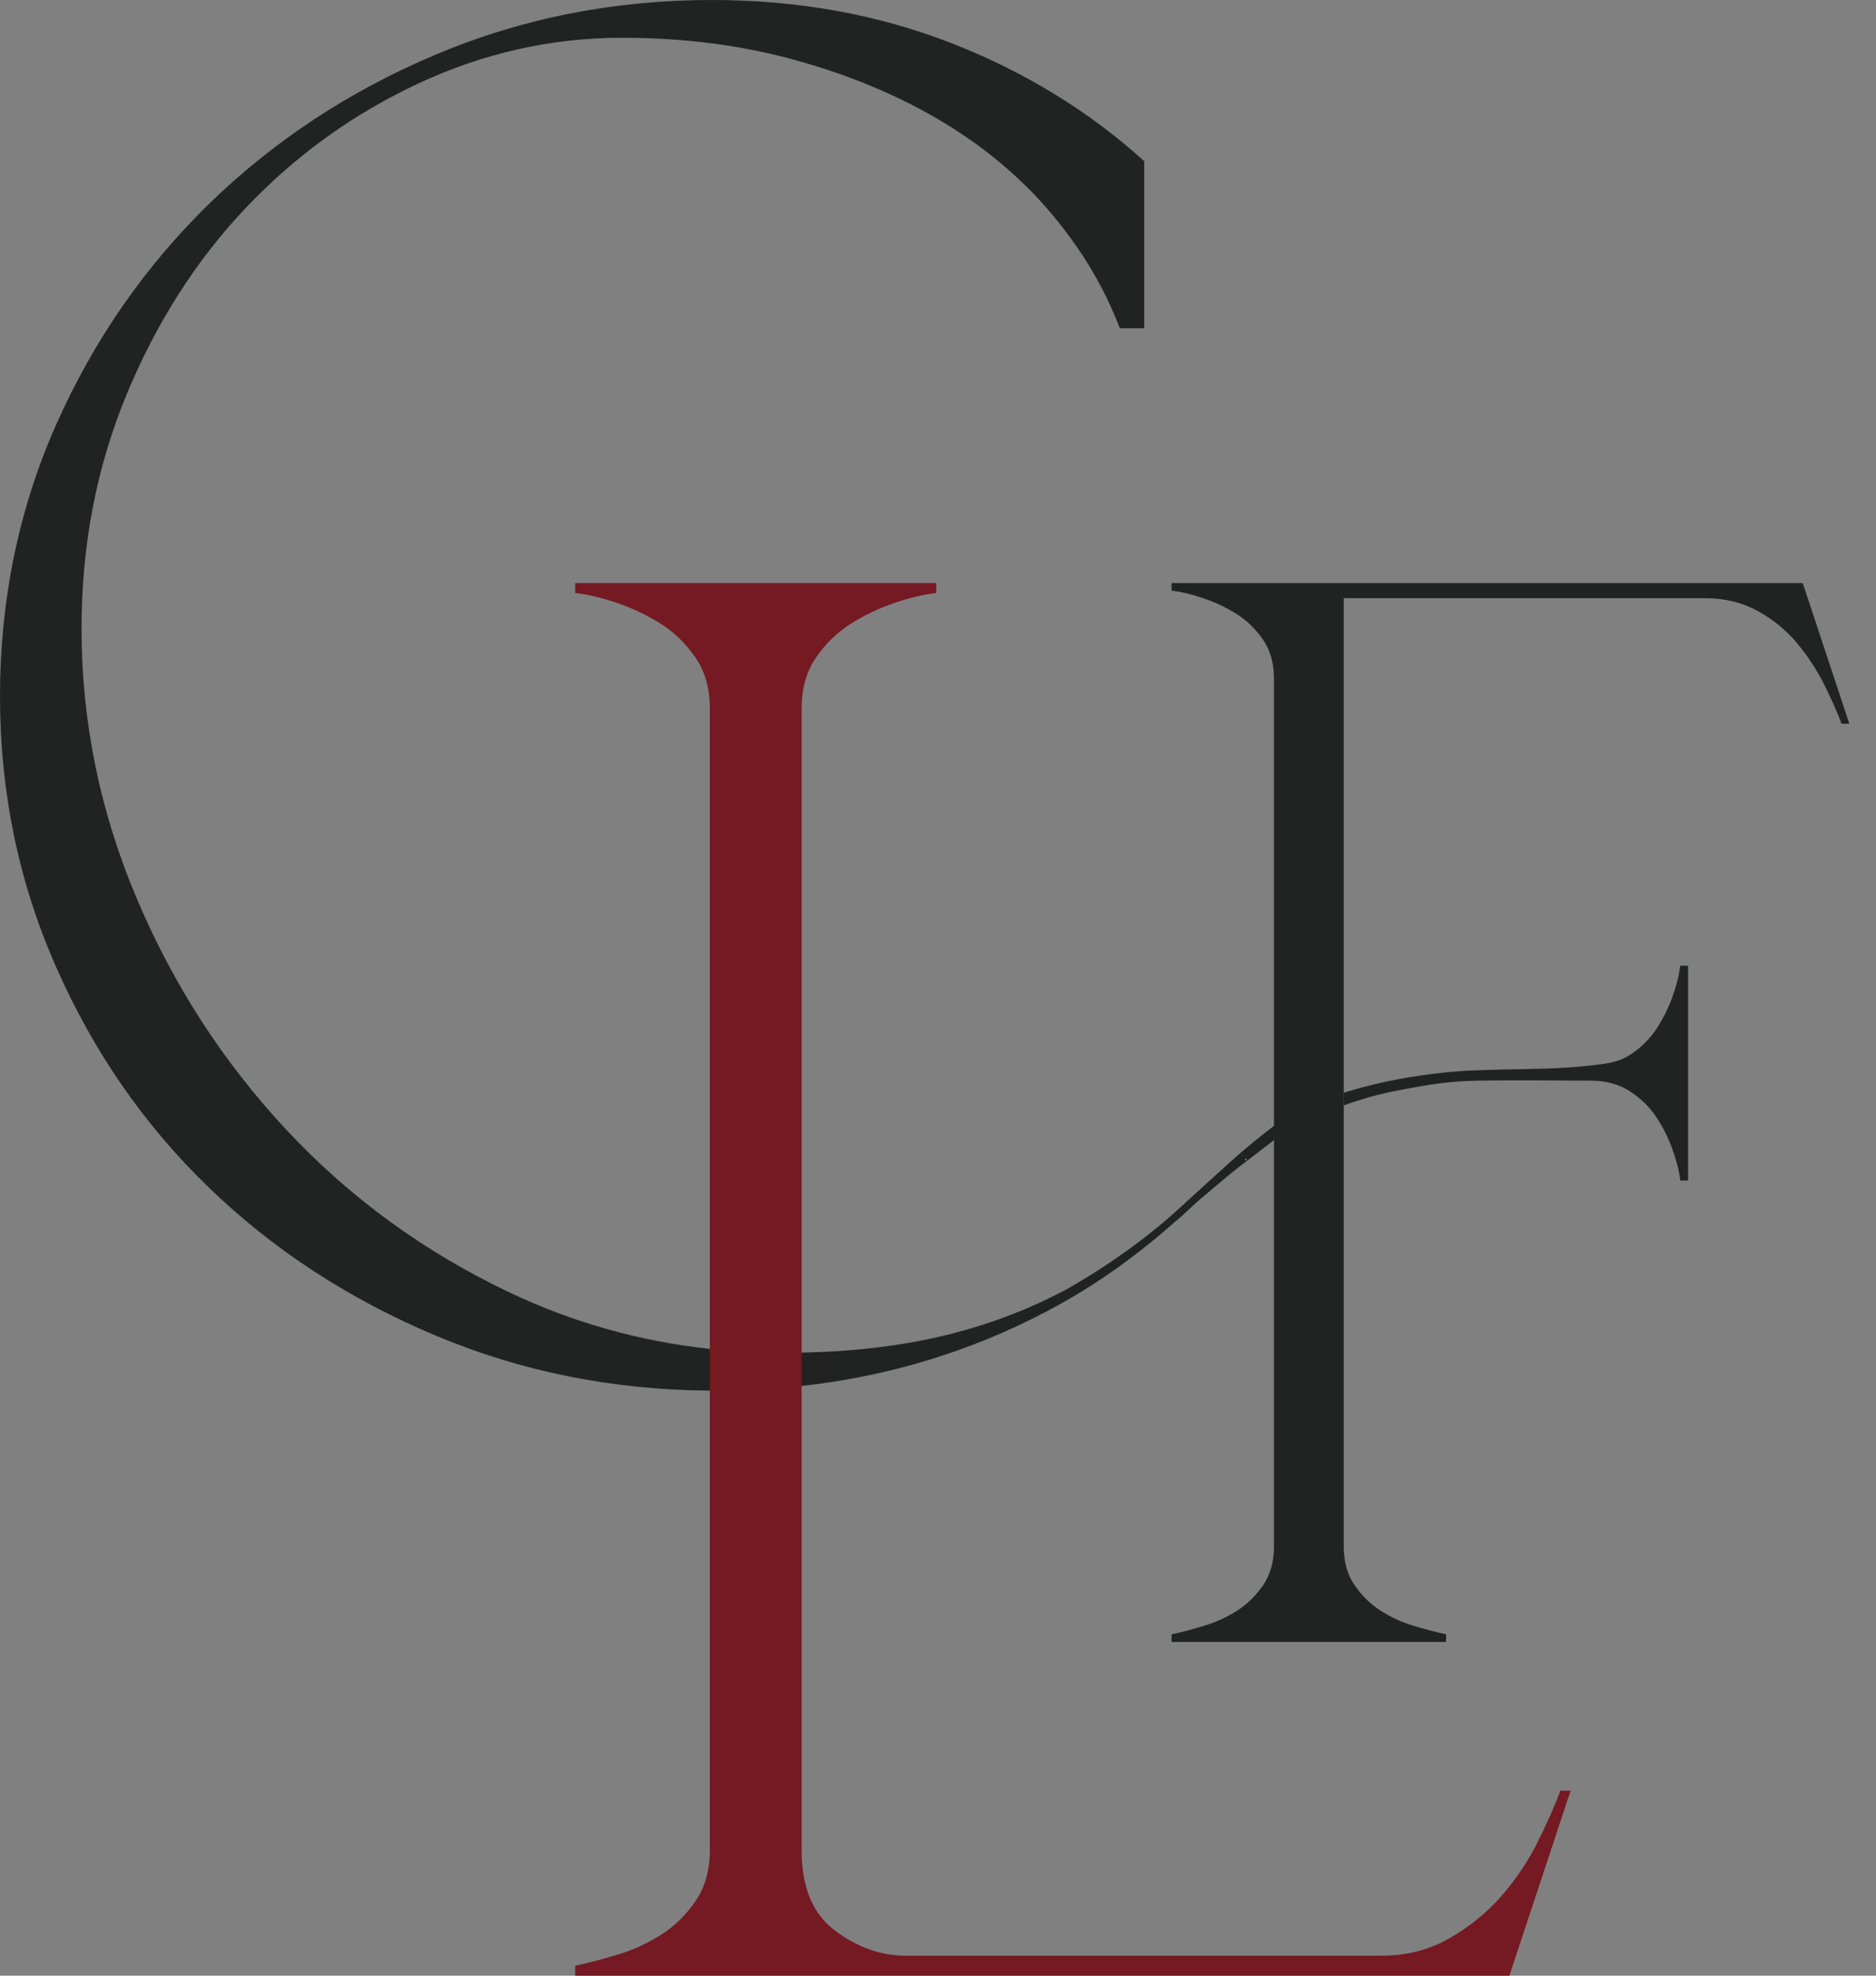
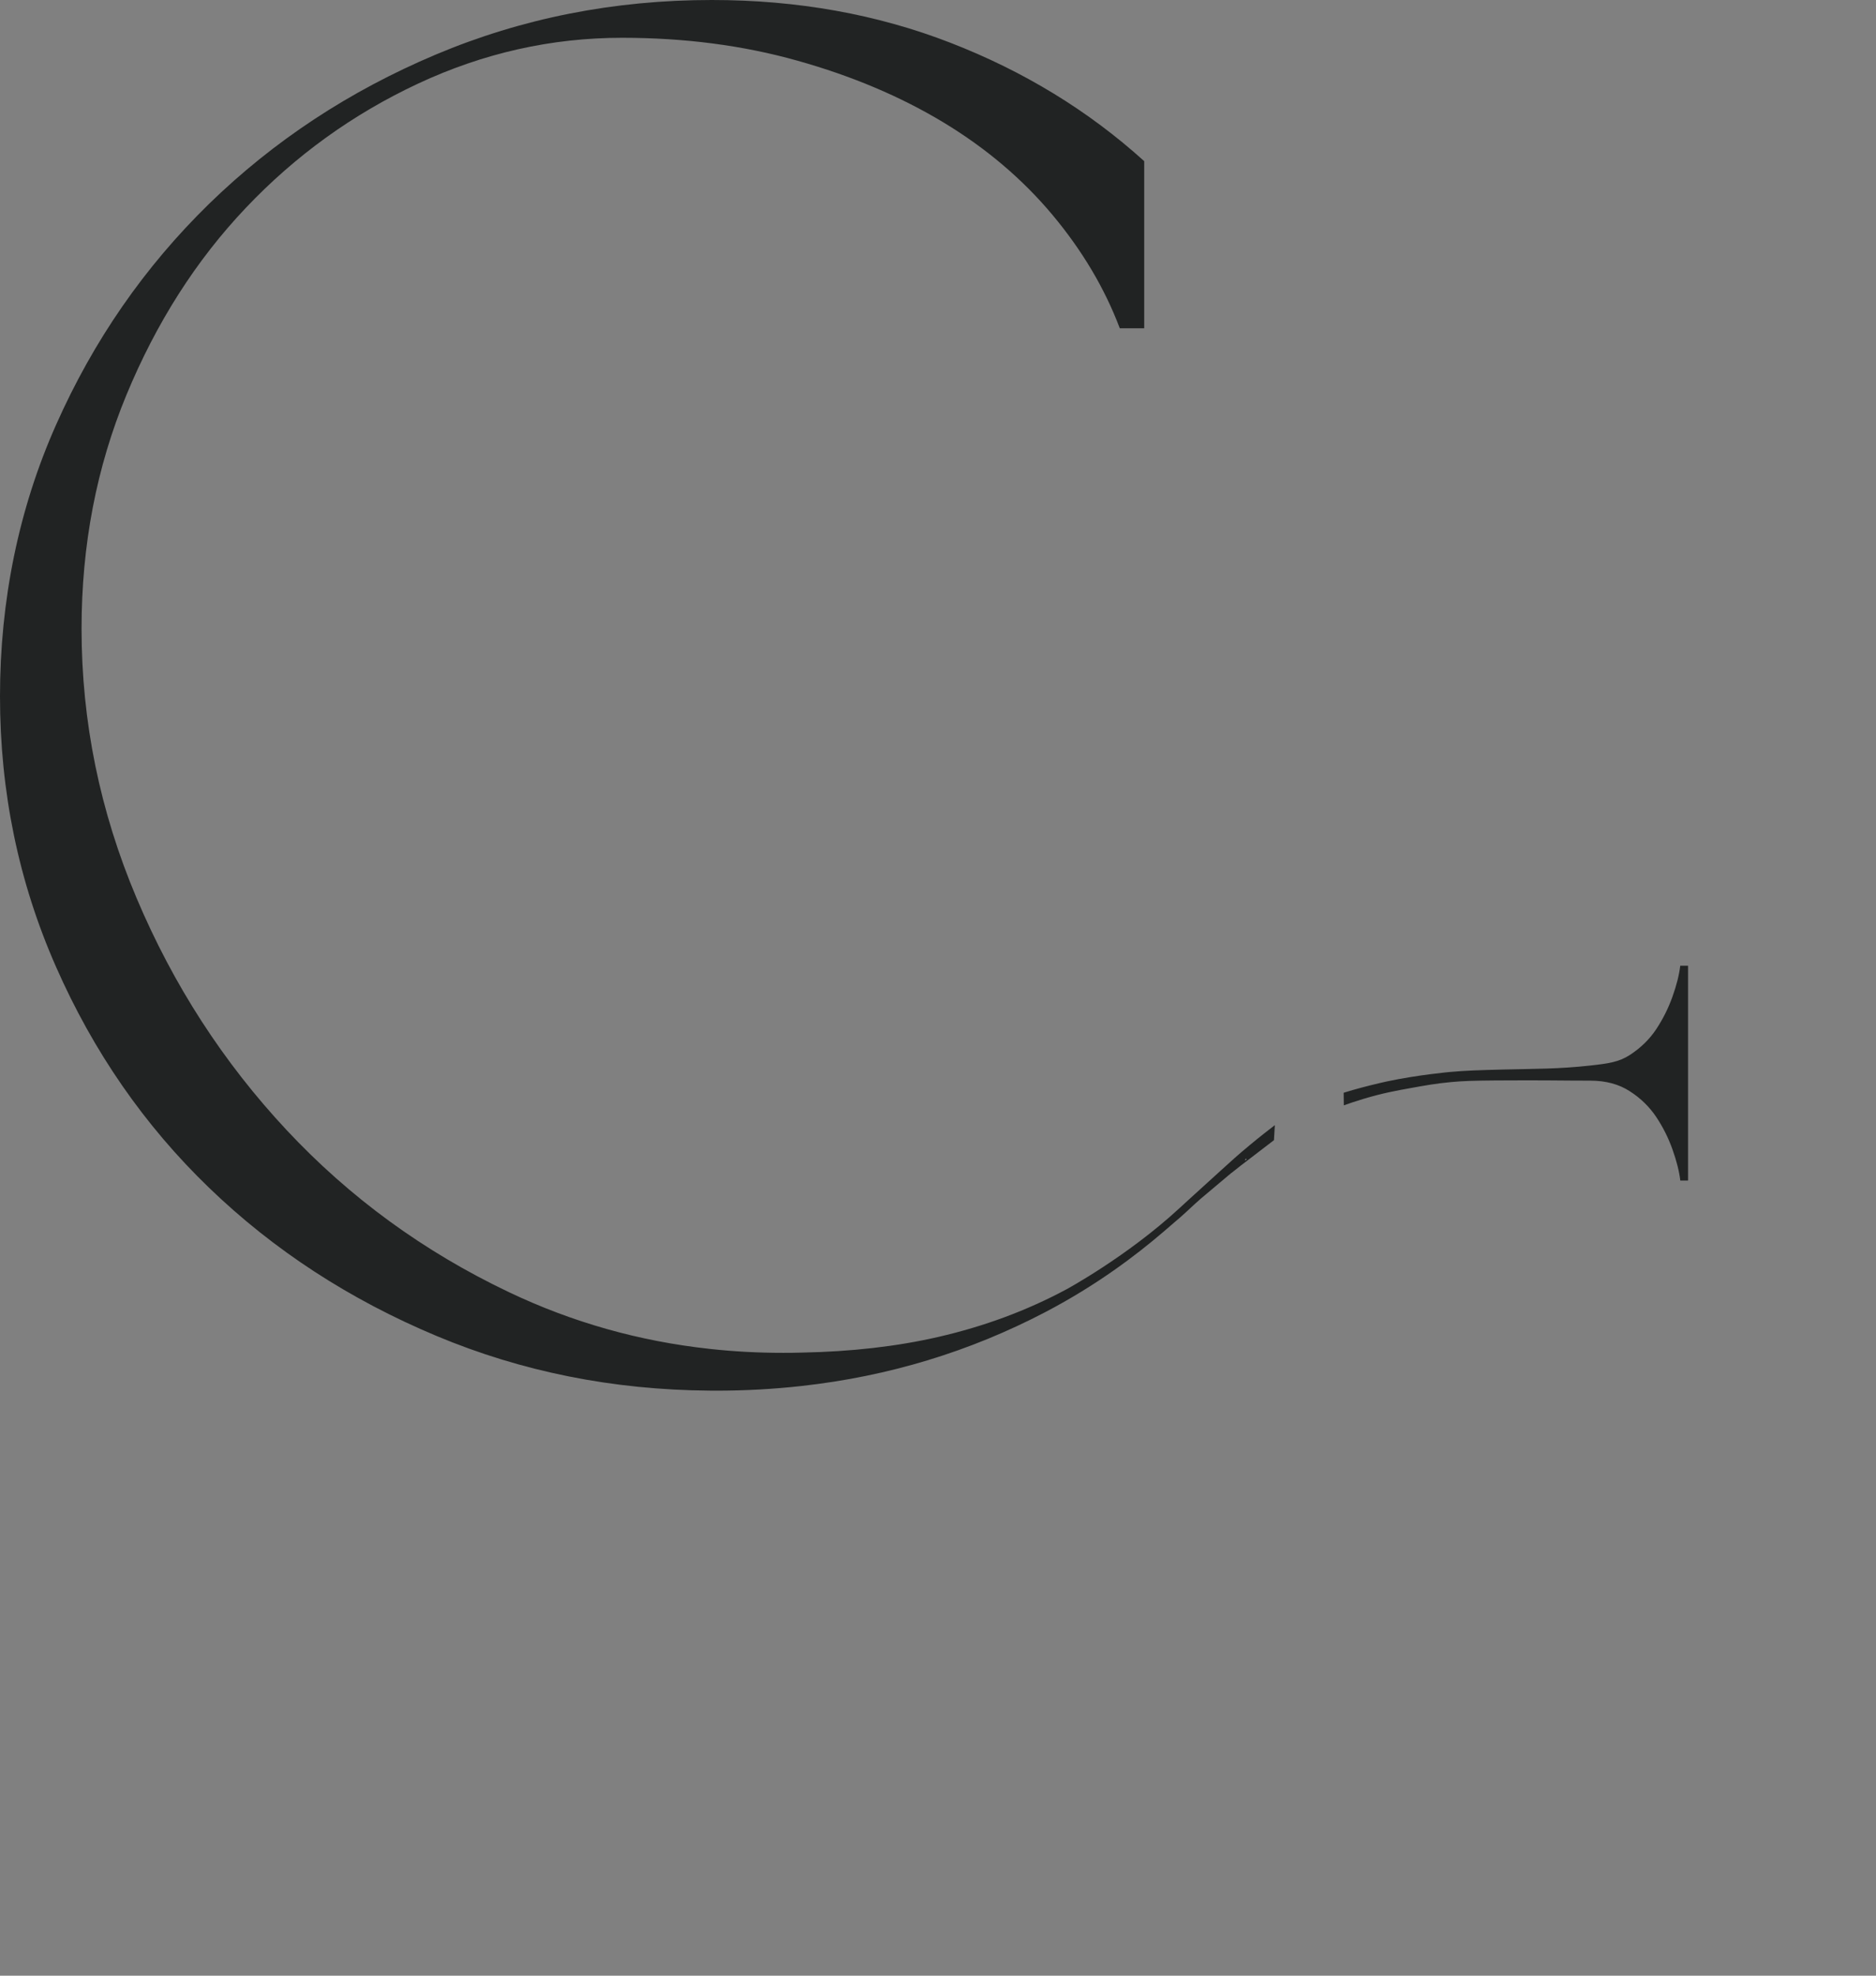
<svg xmlns="http://www.w3.org/2000/svg" width="38" height="40" viewBox="0 0 38 40" fill="none">
  <rect x="0" y="0" width="38" height="40" fill="#808080" stroke="none" />
  <path d="M24.948 23.743C24.884 23.795 24.85 23.825 24.712 23.941C24.35 24.246 24.383 24.216 24.327 24.265C24.137 24.431 24.123 24.455 23.914 24.64C23.914 24.64 23.758 24.774 23.562 24.943C23.013 25.413 22.221 26.017 21.174 26.565C19.643 27.366 17.996 27.866 16.236 28.061C15.67 28.124 15.091 28.156 14.501 28.156C14.459 28.156 14.418 28.156 14.376 28.155C12.411 28.14 10.568 27.771 8.84 27.047C7.078 26.309 5.542 25.309 4.233 24.046C2.925 22.785 1.892 21.294 1.135 19.575C0.377 17.857 0 16.031 0 14.097C0 12.164 0.377 10.305 1.136 8.6C1.893 6.895 2.926 5.405 4.234 4.128C5.543 2.853 7.071 1.846 8.822 1.107C10.569 0.37 12.436 0 14.419 0C16.154 0 17.765 0.289 19.252 0.866C20.74 1.443 22.049 2.243 23.177 3.263V6.646H22.682C22.378 5.841 21.925 5.076 21.319 4.351C20.712 3.626 19.976 3.001 19.108 2.477C18.239 1.953 17.256 1.538 16.154 1.229C15.053 0.919 13.867 0.765 12.601 0.765C11.169 0.765 9.792 1.075 8.47 1.692C7.148 2.31 5.984 3.149 4.978 4.21C3.972 5.27 3.167 6.532 2.561 7.996C1.955 9.46 1.652 11.037 1.652 12.729C1.652 14.608 2.024 16.427 2.768 18.186C3.512 19.945 4.524 21.509 5.804 22.878C7.085 24.248 8.586 25.342 10.308 26.161C11.591 26.772 12.947 27.155 14.377 27.31C14.864 27.364 15.361 27.39 15.865 27.39C15.99 27.39 16.113 27.389 16.236 27.385C17.247 27.366 18.169 27.26 19.005 27.068C19.941 26.853 20.808 26.531 21.607 26.101C21.607 26.101 22.828 25.44 23.881 24.47C23.914 24.439 24.185 24.191 24.728 23.699C24.917 23.527 25.083 23.375 25.315 23.184C25.523 23.011 25.7 22.874 25.823 22.78C25.817 22.881 25.81 22.982 25.805 23.084C25.57 23.265 25.391 23.402 25.266 23.497C25.188 23.557 25.085 23.634 24.948 23.745V23.743Z" fill="#212323" />
-   <path d="M31.814 36.254L30.573 40H11.651V39.799C11.9 39.746 12.181 39.672 12.498 39.578C12.814 39.484 13.11 39.349 13.387 39.174C13.662 39 13.896 38.771 14.089 38.49C14.28 38.209 14.379 37.866 14.379 37.462V14.342C14.379 13.938 14.282 13.597 14.089 13.315C13.895 13.033 13.662 12.805 13.387 12.63C13.112 12.456 12.815 12.315 12.498 12.207C12.181 12.101 11.899 12.033 11.651 12.006V11.805H18.964V12.006C18.716 12.033 18.433 12.101 18.118 12.207C17.801 12.315 17.505 12.456 17.23 12.63C16.955 12.805 16.72 13.033 16.528 13.315C16.334 13.596 16.238 13.939 16.238 14.342V37.462C16.238 38.214 16.466 38.758 16.921 39.093C17.375 39.43 17.85 39.596 18.346 39.596H27.972C28.495 39.596 28.963 39.476 29.377 39.233C29.791 38.992 30.142 38.704 30.43 38.367C30.72 38.033 30.961 37.669 31.154 37.281C31.345 36.892 31.498 36.55 31.609 36.254H31.814Z" fill="#751922" />
  <path d="M34.193 19.552V23.901H34.036C34.014 23.717 33.962 23.508 33.878 23.273C33.795 23.039 33.685 22.819 33.548 22.614C33.412 22.411 33.235 22.236 33.015 22.095C32.795 21.951 32.527 21.879 32.214 21.879C31.574 21.879 31.353 21.868 30.279 21.875C29.852 21.879 29.634 21.885 29.392 21.908C29.081 21.937 28.857 21.978 28.581 22.028C28.298 22.078 28 22.133 27.618 22.248C27.451 22.298 27.314 22.346 27.22 22.379C27.219 22.294 27.219 22.209 27.217 22.124C27.455 22.05 27.693 21.988 27.926 21.933C27.946 21.928 27.966 21.923 27.986 21.919C27.986 21.919 28.043 21.905 28.102 21.893C28.726 21.761 29.373 21.703 29.373 21.703C29.697 21.674 29.952 21.667 30.449 21.654C31.12 21.637 31.558 21.645 32.213 21.573C32.579 21.533 32.794 21.502 33.014 21.359C33.234 21.216 33.411 21.043 33.547 20.839C33.683 20.634 33.793 20.415 33.877 20.18C33.961 19.945 34.013 19.736 34.035 19.552L34.193 19.552Z" fill="#212323" />
-   <path d="M37.46 14.653H37.303C37.219 14.429 37.104 14.169 36.957 13.873C36.81 13.577 36.628 13.297 36.408 13.03C36.188 12.765 35.92 12.545 35.607 12.372C35.292 12.198 34.936 12.111 34.538 12.111H27.219V31.314C27.219 31.619 27.291 31.88 27.439 32.094C27.586 32.308 27.763 32.482 27.973 32.614C28.182 32.748 28.407 32.849 28.648 32.92C28.888 32.992 29.104 33.049 29.292 33.089V33.243H23.732V33.089C23.921 33.049 24.135 32.993 24.375 32.92C24.616 32.849 24.842 32.747 25.052 32.614C25.26 32.481 25.439 32.308 25.586 32.094C25.732 31.88 25.805 31.619 25.805 31.314V13.735C25.805 13.429 25.732 13.167 25.586 12.954C25.439 12.74 25.26 12.566 25.052 12.434C24.842 12.301 24.616 12.193 24.375 12.112C24.135 12.031 23.921 11.979 23.732 11.959V11.805H36.516L37.46 14.653Z" fill="#212323" />
-   <path d="M25.234 23.466H25.25C25.239 23.476 25.228 23.486 25.218 23.495" fill="white" />
  <path d="M25.234 23.466H25.25C25.239 23.476 25.228 23.486 25.218 23.495" fill="white" />
</svg>